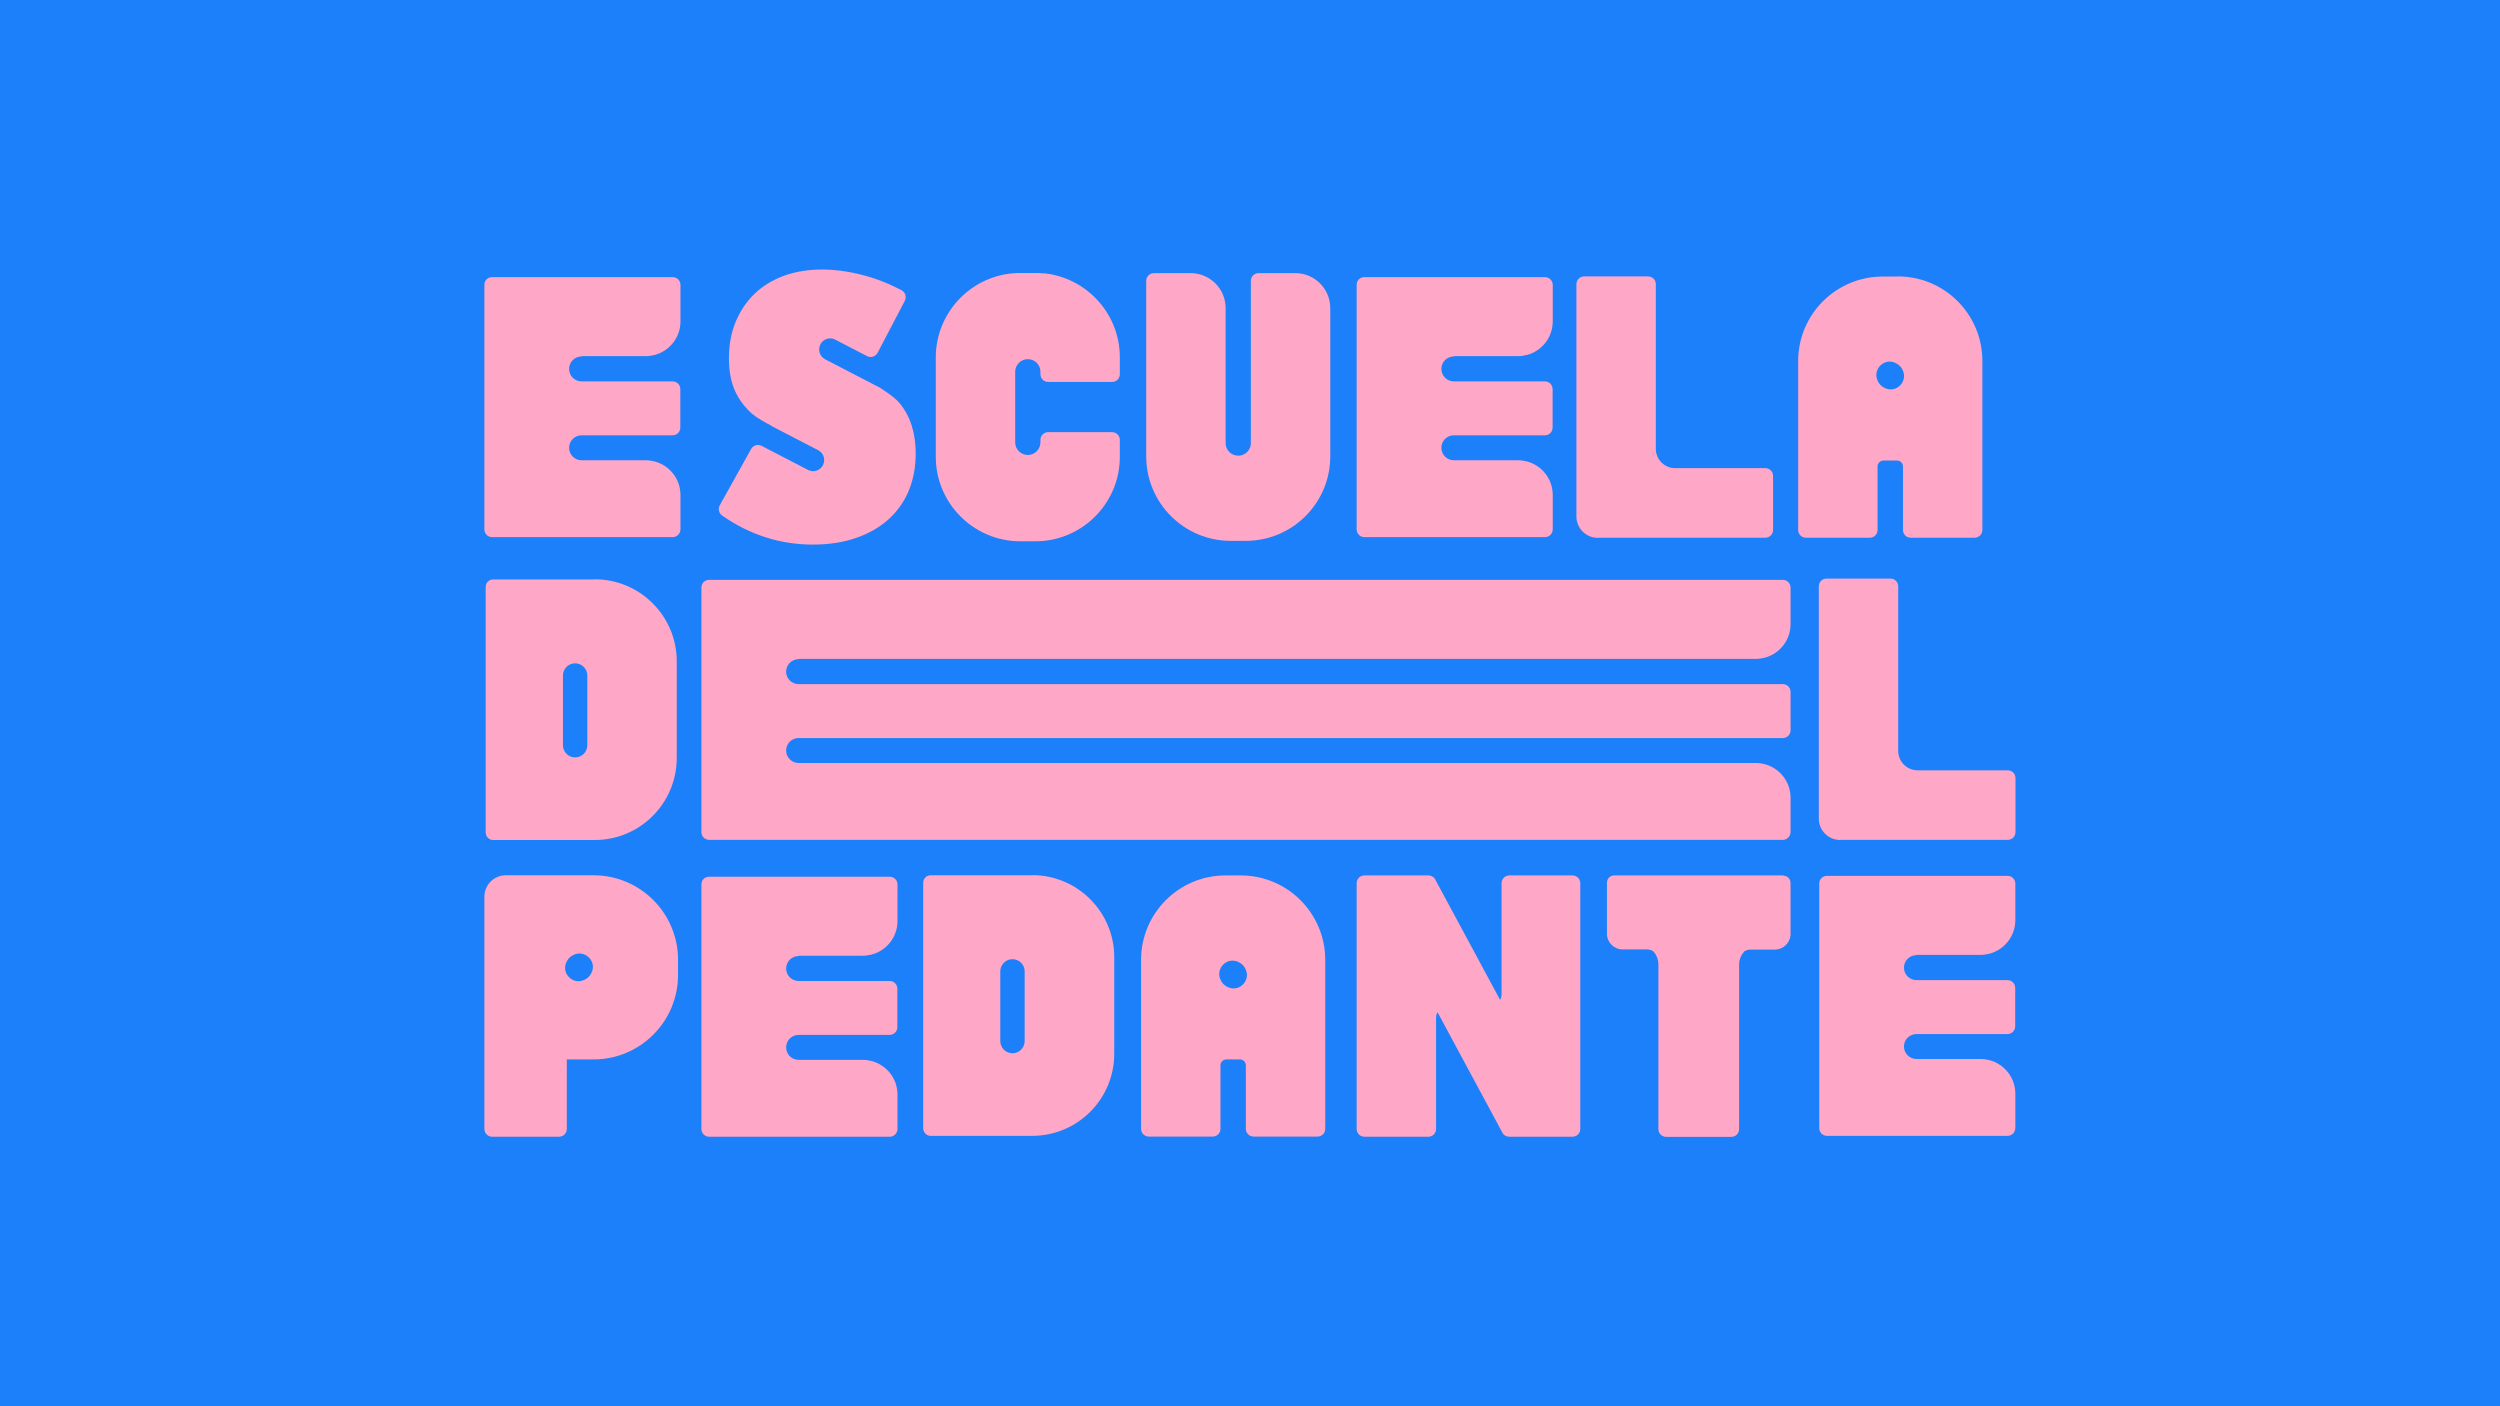
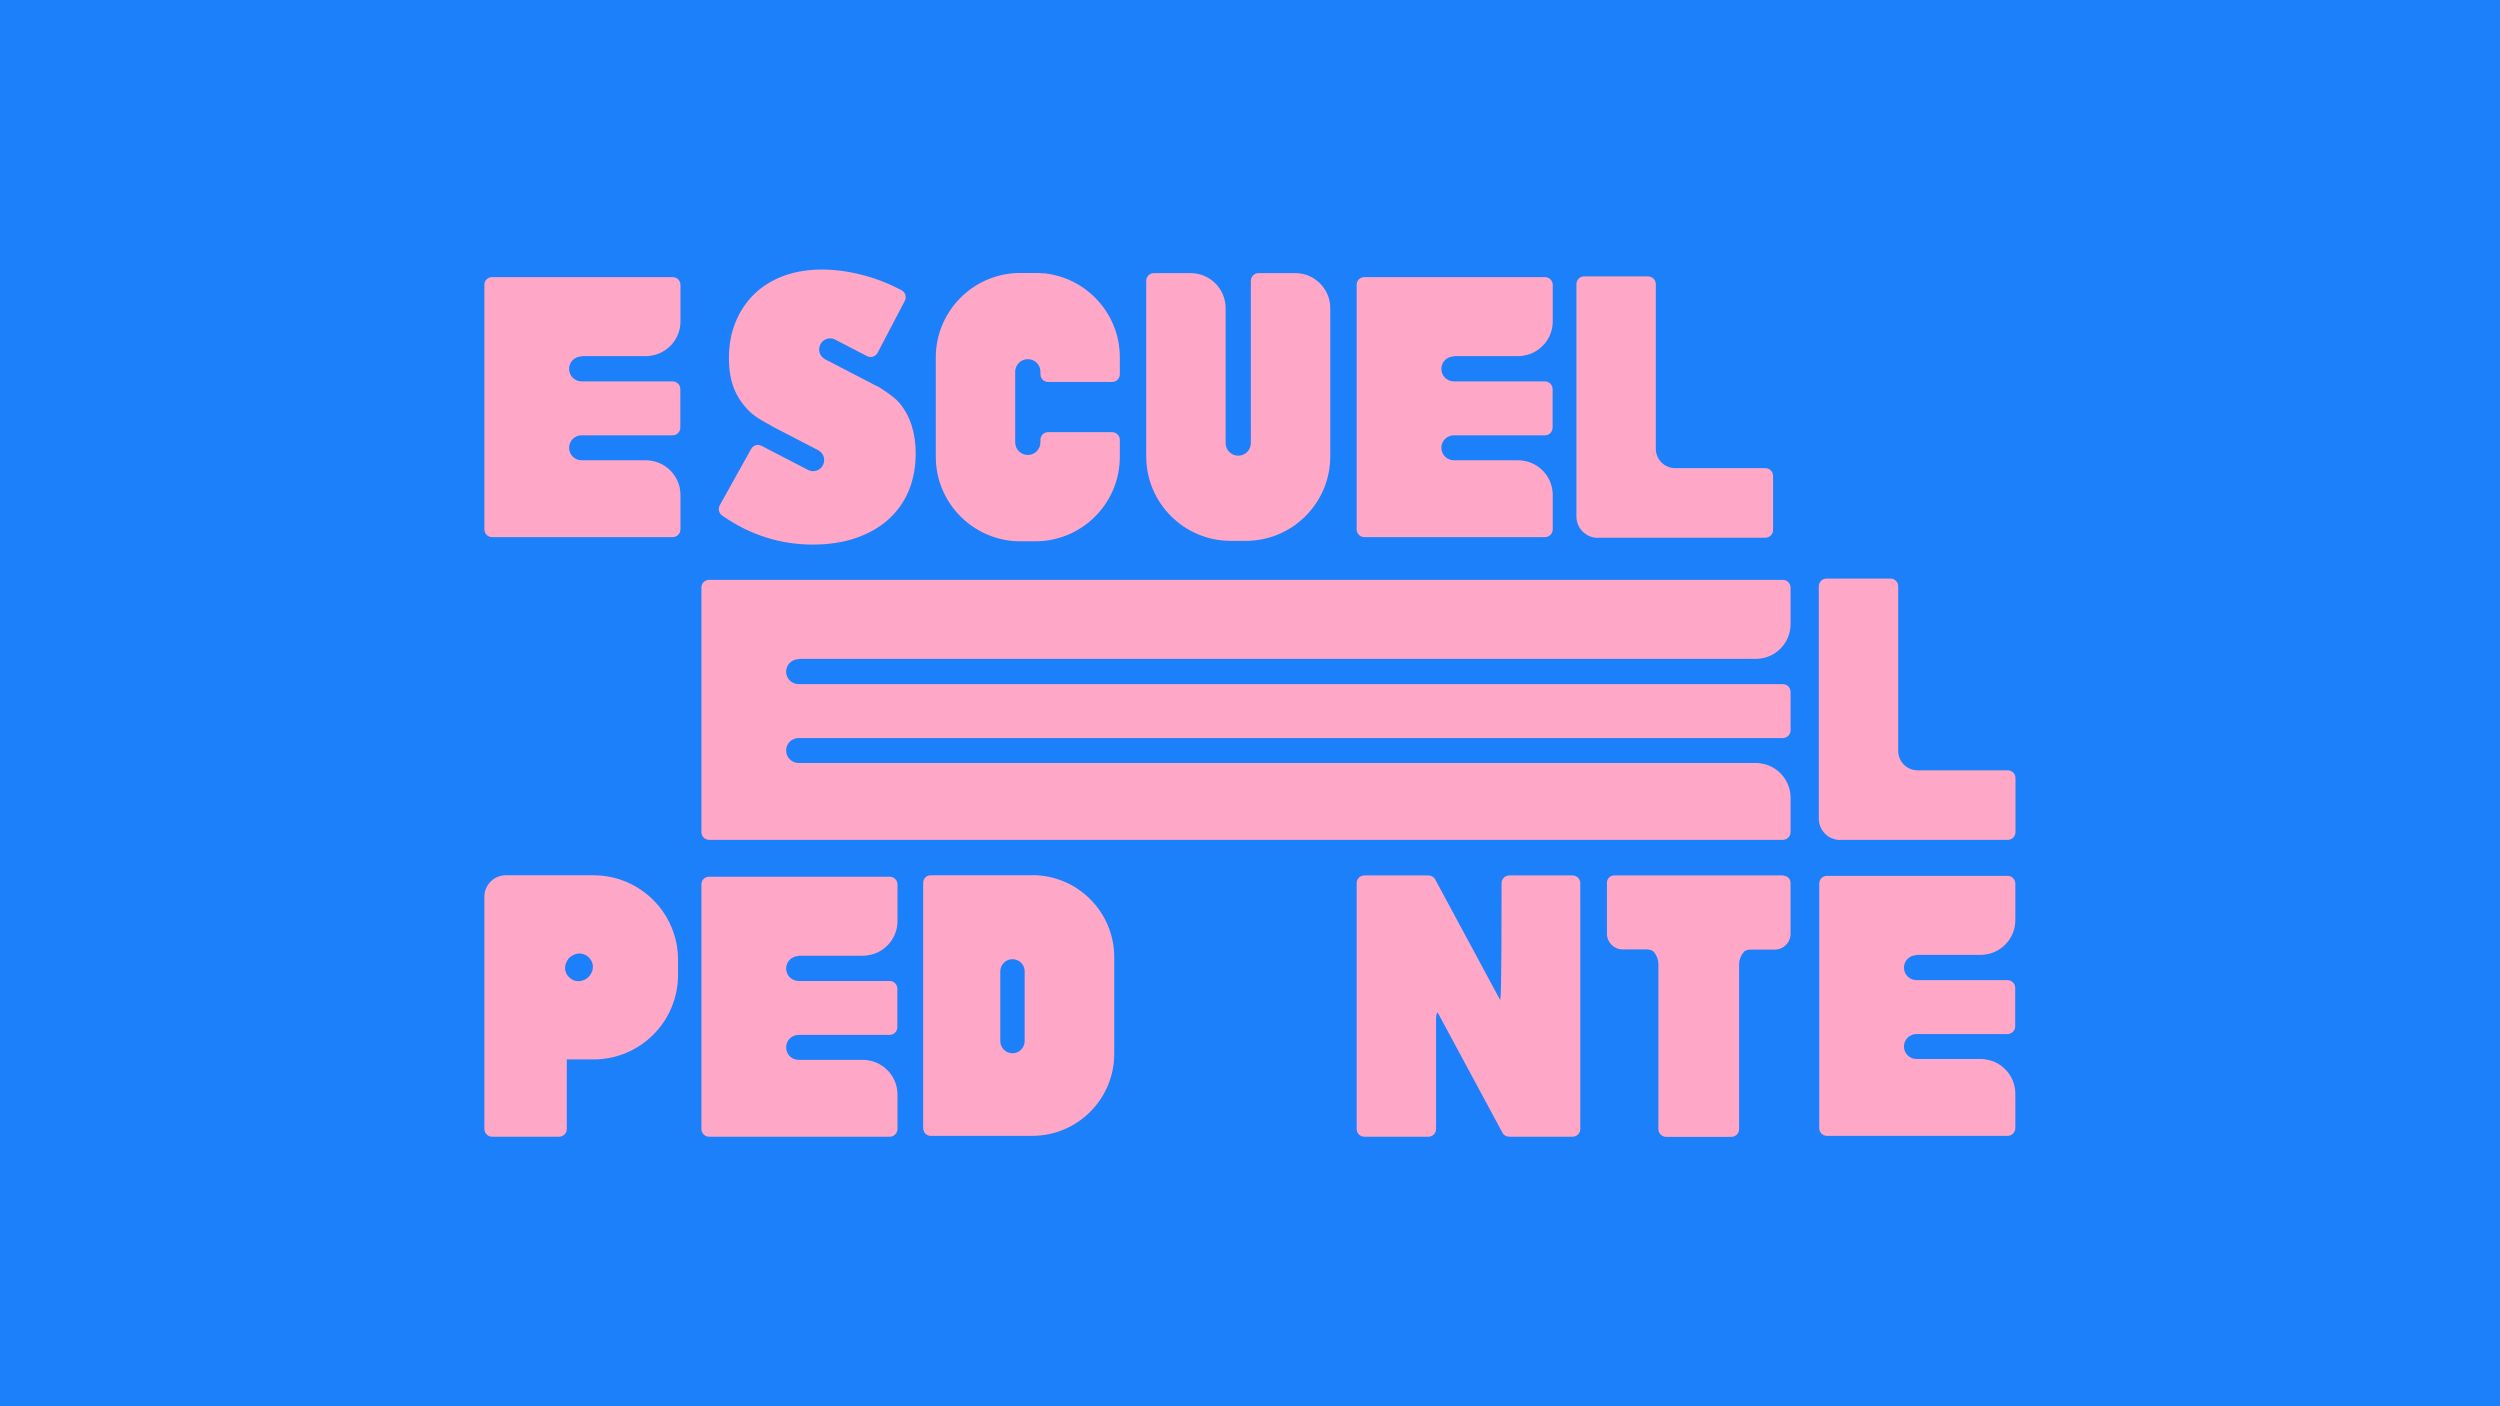
<svg xmlns="http://www.w3.org/2000/svg" width="1920" height="1080" viewBox="0 0 1920 1080" fill="none">
  <rect width="1920" height="1080" fill="#1B80F9" />
  <g clip-path="url(#clip0_501_2702)">
    <path d="M1116.55 273.523H1165.76C1168.07 273.523 1170.38 273.192 1172.59 272.641C1184.03 269.668 1192.51 259.205 1192.51 246.869V218.784C1192.51 215.48 1189.87 212.837 1186.57 212.837H1047.85C1044.55 212.837 1041.91 215.37 1041.91 218.674V406.568C1041.91 409.872 1044.55 412.516 1047.85 412.516H1186.57C1189.87 412.516 1192.51 409.762 1192.51 406.458V380.135C1192.51 367.8 1184.03 357.337 1172.59 354.363C1170.38 353.813 1168.18 353.482 1165.76 353.482H1116.55C1111.26 353.482 1106.97 349.187 1106.97 343.9C1106.97 338.614 1111.26 334.318 1116.55 334.318H1186.46C1189.76 334.318 1192.4 331.675 1192.4 328.371V298.854C1192.4 295.55 1189.76 292.907 1186.46 292.907H1116.55C1111.26 292.907 1106.97 288.611 1106.97 283.325C1106.97 278.038 1111.26 273.743 1116.55 273.743V273.523Z" fill="#FFA7C6" />
    <path d="M446.642 273.523H495.853C498.165 273.523 500.477 273.192 502.679 272.641C514.128 269.668 522.605 259.205 522.605 246.869V218.784C522.605 215.48 519.963 212.837 516.661 212.837H377.945C374.642 212.837 372 215.37 372 218.674V406.568C372 409.872 374.642 412.516 377.945 412.516H516.661C519.963 412.516 522.605 409.762 522.605 406.458V380.135C522.605 367.8 514.128 357.337 502.679 354.363C500.477 353.813 498.275 353.482 495.853 353.482H446.642C441.358 353.482 437.064 349.187 437.064 343.9C437.064 338.614 441.358 334.318 446.642 334.318H516.55C519.853 334.318 522.495 331.675 522.495 328.371V298.854C522.495 295.55 519.853 292.907 516.55 292.907H446.642C441.358 292.907 437.064 288.611 437.064 283.325C437.064 278.038 441.358 273.743 446.642 273.743V273.523Z" fill="#FFA7C6" />
    <path d="M676.624 298.194C676.624 298.194 676.404 298.084 676.184 297.973L633.688 275.946C631.706 274.845 630.165 273.082 629.505 270.99C628.844 268.897 629.064 266.474 630.055 264.492C631.486 261.628 634.459 259.866 637.651 259.866C638.973 259.866 640.294 260.196 641.505 260.857L665.945 273.523C666.826 273.963 667.706 274.184 668.697 274.184C670.899 274.184 672.881 272.972 673.982 270.99L694.899 231.01C696.44 228.146 695.339 224.512 692.477 222.97C682.789 217.793 672.44 213.718 661.872 211.075C651.193 208.322 640.954 207 631.156 207C620.477 207 610.679 208.652 601.872 211.846C593.064 215.15 585.468 219.776 579.303 225.833C573.138 231.781 568.294 239.05 564.881 247.42C561.468 255.681 559.817 265.042 559.817 275.065C559.817 285.087 561.468 293.898 564.771 300.837C568.073 307.665 572.477 313.393 577.872 318.018C581.395 320.992 587.89 324.627 592.184 326.829C592.514 327.16 592.954 327.49 593.505 327.71L628.404 345.773C630.385 346.874 631.927 348.637 632.587 350.729C633.248 352.932 633.028 355.245 632.037 357.227C630.606 360.091 627.633 361.853 624.44 361.853C623.119 361.853 621.798 361.523 620.477 360.862L584.807 342.359C583.927 341.918 583.046 341.698 582.055 341.698C579.963 341.698 577.982 342.799 576.881 344.782L552.771 388.066C551.229 390.709 552.11 394.123 554.532 395.885C575.78 410.754 599.229 418.243 624.22 418.243C636.33 418.243 647.339 416.591 657.028 413.287C666.826 409.983 675.303 405.137 682.128 399.079C689.064 392.912 694.349 385.422 697.982 376.722C701.505 368.131 703.266 358.549 703.266 348.196C703.266 332.446 699.083 319.45 690.716 309.428C688.073 306.234 683.339 302.599 676.404 298.194H676.624Z" fill="#FFA7C6" />
    <path d="M945.137 415.38H956.807C992.587 415.38 1021.65 386.304 1021.65 350.509V236.627C1021.65 221.869 1009.65 209.754 994.788 209.754H966.605C963.302 209.754 960.66 212.397 960.66 215.701V340.267C960.66 345.553 956.366 349.959 950.972 349.959C945.577 349.959 941.284 345.663 941.284 340.267V236.627C941.284 221.869 929.284 209.754 914.421 209.754H886.238C882.935 209.754 880.293 212.397 880.293 215.701V350.509C880.293 386.304 909.357 415.38 945.137 415.38Z" fill="#FFA7C6" />
    <path d="M801.799 209.974C799.597 209.754 797.395 209.644 795.193 209.644H783.524C781.322 209.644 779.12 209.754 776.918 209.974C744.331 213.278 718.68 240.923 718.68 274.514V350.84C718.68 384.321 744.221 411.966 776.918 415.38C779.12 415.6 781.322 415.71 783.524 415.71H795.193C797.395 415.71 799.597 415.6 801.799 415.38C834.386 412.076 860.038 384.431 860.038 350.84V337.843C860.038 334.539 857.395 331.896 854.093 331.896H804.992C801.689 331.896 799.047 334.539 799.047 337.843V339.716C799.047 345.002 794.753 349.408 789.359 349.408C783.964 349.408 779.671 345.112 779.671 339.716V285.528C779.671 280.242 783.964 275.836 789.359 275.836C794.753 275.836 799.047 280.131 799.047 285.528V287.4C799.047 290.705 801.689 293.348 804.992 293.348H854.093C857.395 293.348 860.038 290.705 860.038 287.4V274.404C860.038 240.923 834.496 213.278 801.799 209.864V209.974Z" fill="#FFA7C6" />
-     <path d="M1457.51 212.397H1445.84C1410.06 212.397 1380.99 241.473 1380.99 277.268V407.01C1380.99 410.314 1383.63 412.957 1386.94 412.957H1436.04C1439.34 412.957 1441.98 410.314 1441.98 407.01V358.219C1441.98 355.796 1443.96 353.703 1446.5 353.703H1456.96C1459.38 353.703 1461.47 355.686 1461.47 358.219V407.01C1461.47 410.314 1464.11 412.957 1467.41 412.957H1516.52C1519.82 412.957 1522.46 410.314 1522.46 407.01V277.158C1522.46 241.363 1493.4 212.287 1457.62 212.287L1457.51 212.397ZM1442.31 283.105C1444.18 279.801 1447.6 277.709 1451.23 277.709C1453.21 277.709 1455.08 278.259 1457.07 279.471C1458.5 280.352 1459.71 281.563 1460.59 282.995C1463.45 287.731 1462.13 291.696 1461.03 293.679C1459.16 296.983 1455.74 299.075 1452.11 299.075C1450.13 299.075 1448.26 298.525 1446.28 297.313C1444.85 296.432 1443.63 295.22 1442.75 293.789C1439.89 289.053 1441.21 285.088 1442.31 283.105Z" fill="#FFA7C6" />
    <path d="M1413.25 645.016H1541.94C1545.25 645.016 1547.89 642.372 1547.89 639.068V597.547C1547.89 594.243 1545.25 591.599 1541.94 591.599H1472.7C1464.44 591.599 1457.83 584.881 1457.83 576.731V450.293C1457.83 446.989 1455.19 444.346 1451.89 444.346H1402.79C1399.49 444.346 1396.84 446.989 1396.84 450.293V628.715C1396.84 637.747 1404.22 645.126 1413.25 645.126V645.016Z" fill="#FFA7C6" />
    <path d="M1227.08 412.957H1355.78C1359.08 412.957 1361.73 410.314 1361.73 407.01V365.488C1361.73 362.184 1359.08 359.541 1355.78 359.541H1286.53C1278.28 359.541 1271.67 352.822 1271.67 344.672V218.235C1271.67 214.93 1269.03 212.287 1265.73 212.287H1216.62C1213.32 212.287 1210.68 214.93 1210.68 218.235V396.657C1210.68 405.688 1218.06 413.067 1227.08 413.067V412.957Z" fill="#FFA7C6" />
    <path d="M792.662 672.22H781.322C780.662 672.22 780.111 672.22 779.561 672.22H714.717C711.524 672.22 708.992 674.753 708.992 678.057V735.108V809.34V866.391C708.992 869.696 711.524 872.339 714.717 872.339H780.332C780.332 872.339 780.992 872.339 781.433 872.339H792.772C827.561 872.339 855.744 844.034 855.744 809.34V735.108C855.744 700.305 827.451 672.109 792.772 672.109L792.662 672.22ZM786.937 746.011V799.538C786.937 804.715 782.754 808.9 777.579 808.9C772.405 808.9 768.222 804.715 768.222 799.538V746.011C768.222 740.835 772.405 736.65 777.579 736.65C782.754 736.65 786.937 740.835 786.937 746.011Z" fill="#FFA7C6" />
-     <path d="M456.662 445.007H445.322C444.662 445.007 444.111 445.007 443.561 445.007H378.717C375.524 445.007 372.992 447.54 372.992 450.844V507.895V582.128V639.179C372.992 642.483 375.524 645.126 378.717 645.126H444.332C444.332 645.126 444.992 645.126 445.433 645.126H456.772C491.561 645.126 519.744 616.821 519.744 582.128V507.895C519.744 473.092 491.451 444.896 456.772 444.896L456.662 445.007ZM451.047 518.799V572.325C451.047 577.502 446.864 581.687 441.689 581.687C436.515 581.687 432.332 577.502 432.332 572.325V518.799C432.332 513.622 436.515 509.437 441.689 509.437C446.864 509.437 451.047 513.622 451.047 518.799Z" fill="#FFA7C6" />
    <path d="M613.322 506.023H1348.4C1350.72 506.023 1353.03 505.692 1355.23 505.141C1366.68 502.168 1375.16 491.705 1375.16 479.369V451.284C1375.16 447.98 1372.51 445.337 1369.21 445.337H544.625C541.322 445.337 538.68 447.87 538.68 451.174V639.068C538.68 642.372 541.322 645.016 544.625 645.016H1369.21C1372.51 645.016 1375.16 642.262 1375.16 638.958V612.635C1375.16 600.3 1366.68 589.837 1355.23 586.863C1353.03 586.313 1350.83 585.982 1348.4 585.982H613.322C608.037 585.982 603.744 581.687 603.744 576.4C603.744 571.114 608.037 566.818 613.322 566.818H1369.21C1372.51 566.818 1375.16 564.175 1375.16 560.871V531.354C1375.16 528.05 1372.51 525.407 1369.21 525.407H613.322C608.037 525.407 603.744 521.111 603.744 515.825C603.744 510.538 608.037 506.243 613.322 506.243V506.023Z" fill="#FFA7C6" />
    <path d="M1471.82 733.346H1521.03C1523.34 733.346 1525.65 733.015 1527.85 732.465C1539.3 729.491 1547.78 719.028 1547.78 706.693V678.608C1547.78 675.303 1545.14 672.66 1541.84 672.66H1403.12C1399.82 672.66 1397.18 675.193 1397.18 678.497V866.392C1397.18 869.696 1399.82 872.339 1403.12 872.339H1541.84C1545.14 872.339 1547.78 869.586 1547.78 866.281V839.959C1547.78 827.623 1539.3 817.16 1527.85 814.187C1525.65 813.636 1523.45 813.305 1521.03 813.305H1471.82C1466.53 813.305 1462.24 809.01 1462.24 803.724C1462.24 798.437 1466.53 794.142 1471.82 794.142H1541.73C1545.03 794.142 1547.67 791.498 1547.67 788.194V758.677C1547.67 755.373 1545.03 752.73 1541.73 752.73H1471.82C1466.53 752.73 1462.24 748.435 1462.24 743.148C1462.24 737.861 1466.53 733.566 1471.82 733.566V733.346Z" fill="#FFA7C6" />
    <path d="M613.322 734.007H662.533C664.845 734.007 667.157 733.677 669.359 733.126C680.808 730.152 689.285 719.689 689.285 707.354V679.269C689.285 675.965 686.643 673.321 683.34 673.321H544.625C541.322 673.321 538.68 675.854 538.68 679.159V867.053C538.68 870.357 541.322 873 544.625 873H683.34C686.643 873 689.285 870.247 689.285 866.943V840.62C689.285 828.284 680.808 817.821 669.359 814.848C667.157 814.297 664.955 813.967 662.533 813.967H613.322C608.037 813.967 603.744 809.671 603.744 804.385C603.744 799.098 608.037 794.803 613.322 794.803H683.23C686.533 794.803 689.175 792.159 689.175 788.855V759.338C689.175 756.034 686.533 753.391 683.23 753.391H613.322C608.037 753.391 603.744 749.096 603.744 743.809C603.744 738.523 608.037 734.227 613.322 734.227V734.007Z" fill="#FFA7C6" />
    <path d="M1369.76 672.33H1318.46C1318.46 672.33 1318.35 672.33 1318.24 672.33H1304.69H1291.15C1291.15 672.33 1291.04 672.33 1290.93 672.33H1239.63C1236.55 672.33 1234.12 674.863 1234.12 677.947V717.046C1234.12 723.764 1239.52 729.161 1246.24 729.161H1264.95C1266.6 729.161 1268.25 729.712 1269.57 730.483C1272 733.016 1273.54 736.43 1273.65 740.285C1273.65 740.395 1273.65 740.615 1273.65 740.725V867.163C1273.65 870.467 1276.29 873.11 1279.59 873.11H1329.68C1332.99 873.11 1335.63 870.467 1335.63 867.163V803.944V740.835C1335.63 740.725 1335.63 740.505 1335.63 740.395C1335.74 736.65 1337.28 733.236 1339.7 730.593C1341.02 729.822 1342.68 729.271 1344.33 729.271H1363.04C1369.76 729.271 1375.15 723.874 1375.15 717.156V678.057C1375.15 674.973 1372.62 672.55 1369.65 672.55L1369.76 672.33Z" fill="#FFA7C6" />
-     <path d="M952.842 672.33H941.172C905.392 672.33 876.328 701.406 876.328 737.201V866.943C876.328 870.247 878.97 872.89 882.273 872.89H931.374C934.677 872.89 937.319 870.247 937.319 866.943V818.152C937.319 815.729 939.301 813.636 941.833 813.636H952.291C954.713 813.636 956.805 815.619 956.805 818.152V866.943C956.805 870.247 959.447 872.89 962.75 872.89H1011.85C1015.15 872.89 1017.8 870.247 1017.8 866.943V737.201C1017.8 701.406 988.732 672.33 952.952 672.33H952.842ZM937.649 743.148C939.521 739.844 942.934 737.752 946.567 737.752C948.548 737.752 950.42 738.302 952.402 739.514C953.833 740.395 955.044 741.606 955.924 743.038C958.787 747.774 957.466 751.739 956.365 753.722C954.493 757.026 951.08 759.118 947.447 759.118C945.466 759.118 943.594 758.568 941.613 757.356C940.181 756.475 938.97 755.263 938.09 753.832C935.227 749.096 936.548 745.131 937.649 743.148Z" fill="#FFA7C6" />
    <path d="M455.89 672.22H388.404C379.376 672.22 372 679.599 372 688.63V867.053C372 870.357 374.642 873 377.945 873H429.358C432.661 873 435.303 870.357 435.303 867.053V813.636H437.064C437.725 813.636 438.385 813.636 439.156 813.636H452.037C452.697 813.636 453.358 813.636 454.128 813.636H455.89C491.67 813.636 520.734 784.56 520.734 748.765V737.091C520.734 701.296 491.67 672.22 455.89 672.22ZM439.266 734.007C444 731.143 447.963 732.465 449.945 733.566C453.248 735.439 455.339 738.853 455.339 742.487C455.339 744.47 454.789 746.342 453.578 748.325C452.697 749.756 451.486 750.968 450.055 751.849C445.321 754.713 441.358 753.391 439.376 752.289C436.073 750.417 433.982 747.003 433.982 743.368C433.982 741.386 434.532 739.514 435.743 737.531C436.624 736.099 437.835 734.888 439.266 734.007Z" fill="#FFA7C6" />
-     <path d="M1047.85 873H1096.95C1100.25 873 1102.9 870.357 1102.9 867.053V781.807C1102.9 779.383 1103.67 777.952 1104 777.511C1104.11 777.621 1104.33 777.842 1104.44 778.172L1153.87 869.916C1154.86 871.899 1156.95 873 1159.15 873H1207.7C1211.01 873 1213.65 870.357 1213.65 867.053V678.278C1213.65 674.973 1211.01 672.33 1207.7 672.33H1159.15C1155.85 672.33 1153.21 674.973 1153.21 678.278V763.524C1153.21 765.947 1152.44 767.379 1152.11 767.819C1152 767.709 1151.78 767.489 1151.67 767.158L1102.24 675.414C1101.25 673.431 1099.15 672.33 1096.95 672.33H1047.85C1044.55 672.33 1041.91 674.973 1041.91 678.278V867.053C1041.91 870.357 1044.55 873 1047.85 873Z" fill="#FFA7C6" />
+     <path d="M1047.85 873H1096.95C1100.25 873 1102.9 870.357 1102.9 867.053V781.807C1102.9 779.383 1103.67 777.952 1104 777.511C1104.11 777.621 1104.33 777.842 1104.44 778.172L1153.87 869.916C1154.86 871.899 1156.95 873 1159.15 873H1207.7C1211.01 873 1213.65 870.357 1213.65 867.053V678.278C1213.65 674.973 1211.01 672.33 1207.7 672.33H1159.15C1155.85 672.33 1153.21 674.973 1153.21 678.278C1153.21 765.947 1152.44 767.379 1152.11 767.819C1152 767.709 1151.78 767.489 1151.67 767.158L1102.24 675.414C1101.25 673.431 1099.15 672.33 1096.95 672.33H1047.85C1044.55 672.33 1041.91 674.973 1041.91 678.278V867.053C1041.91 870.357 1044.55 873 1047.85 873Z" fill="#FFA7C6" />
  </g>
  <defs>
    <clipPath id="clip0_501_2702">
      <rect width="1176" height="666" fill="white" transform="translate(372 207)" />
    </clipPath>
  </defs>
</svg>